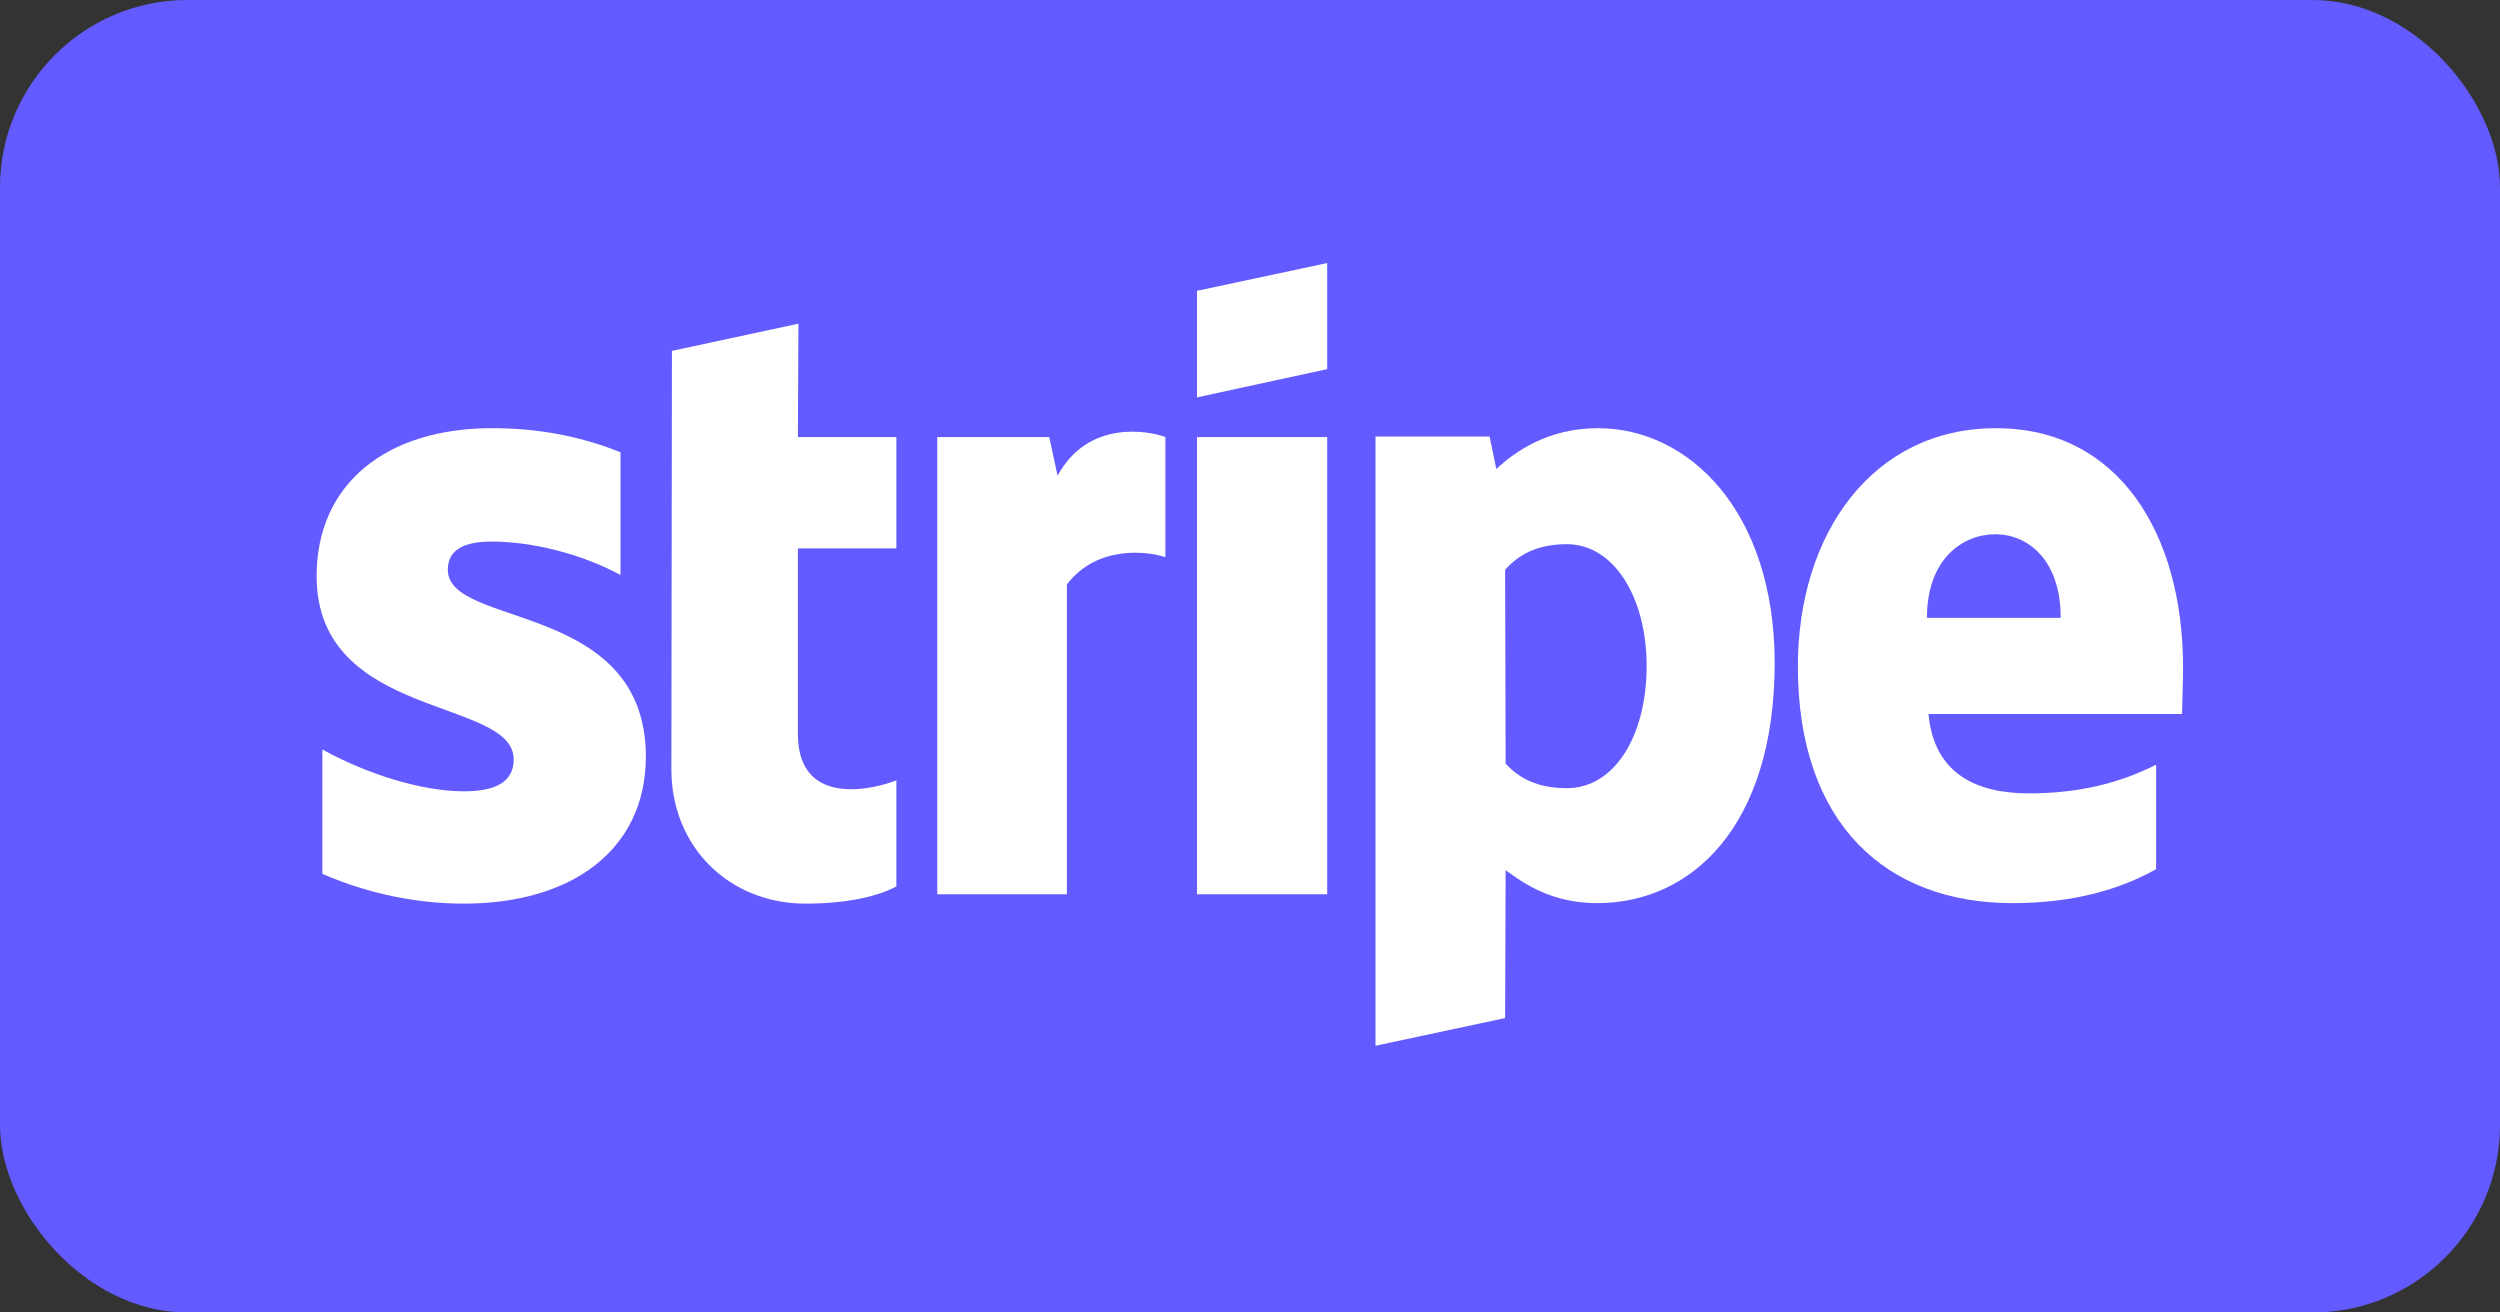
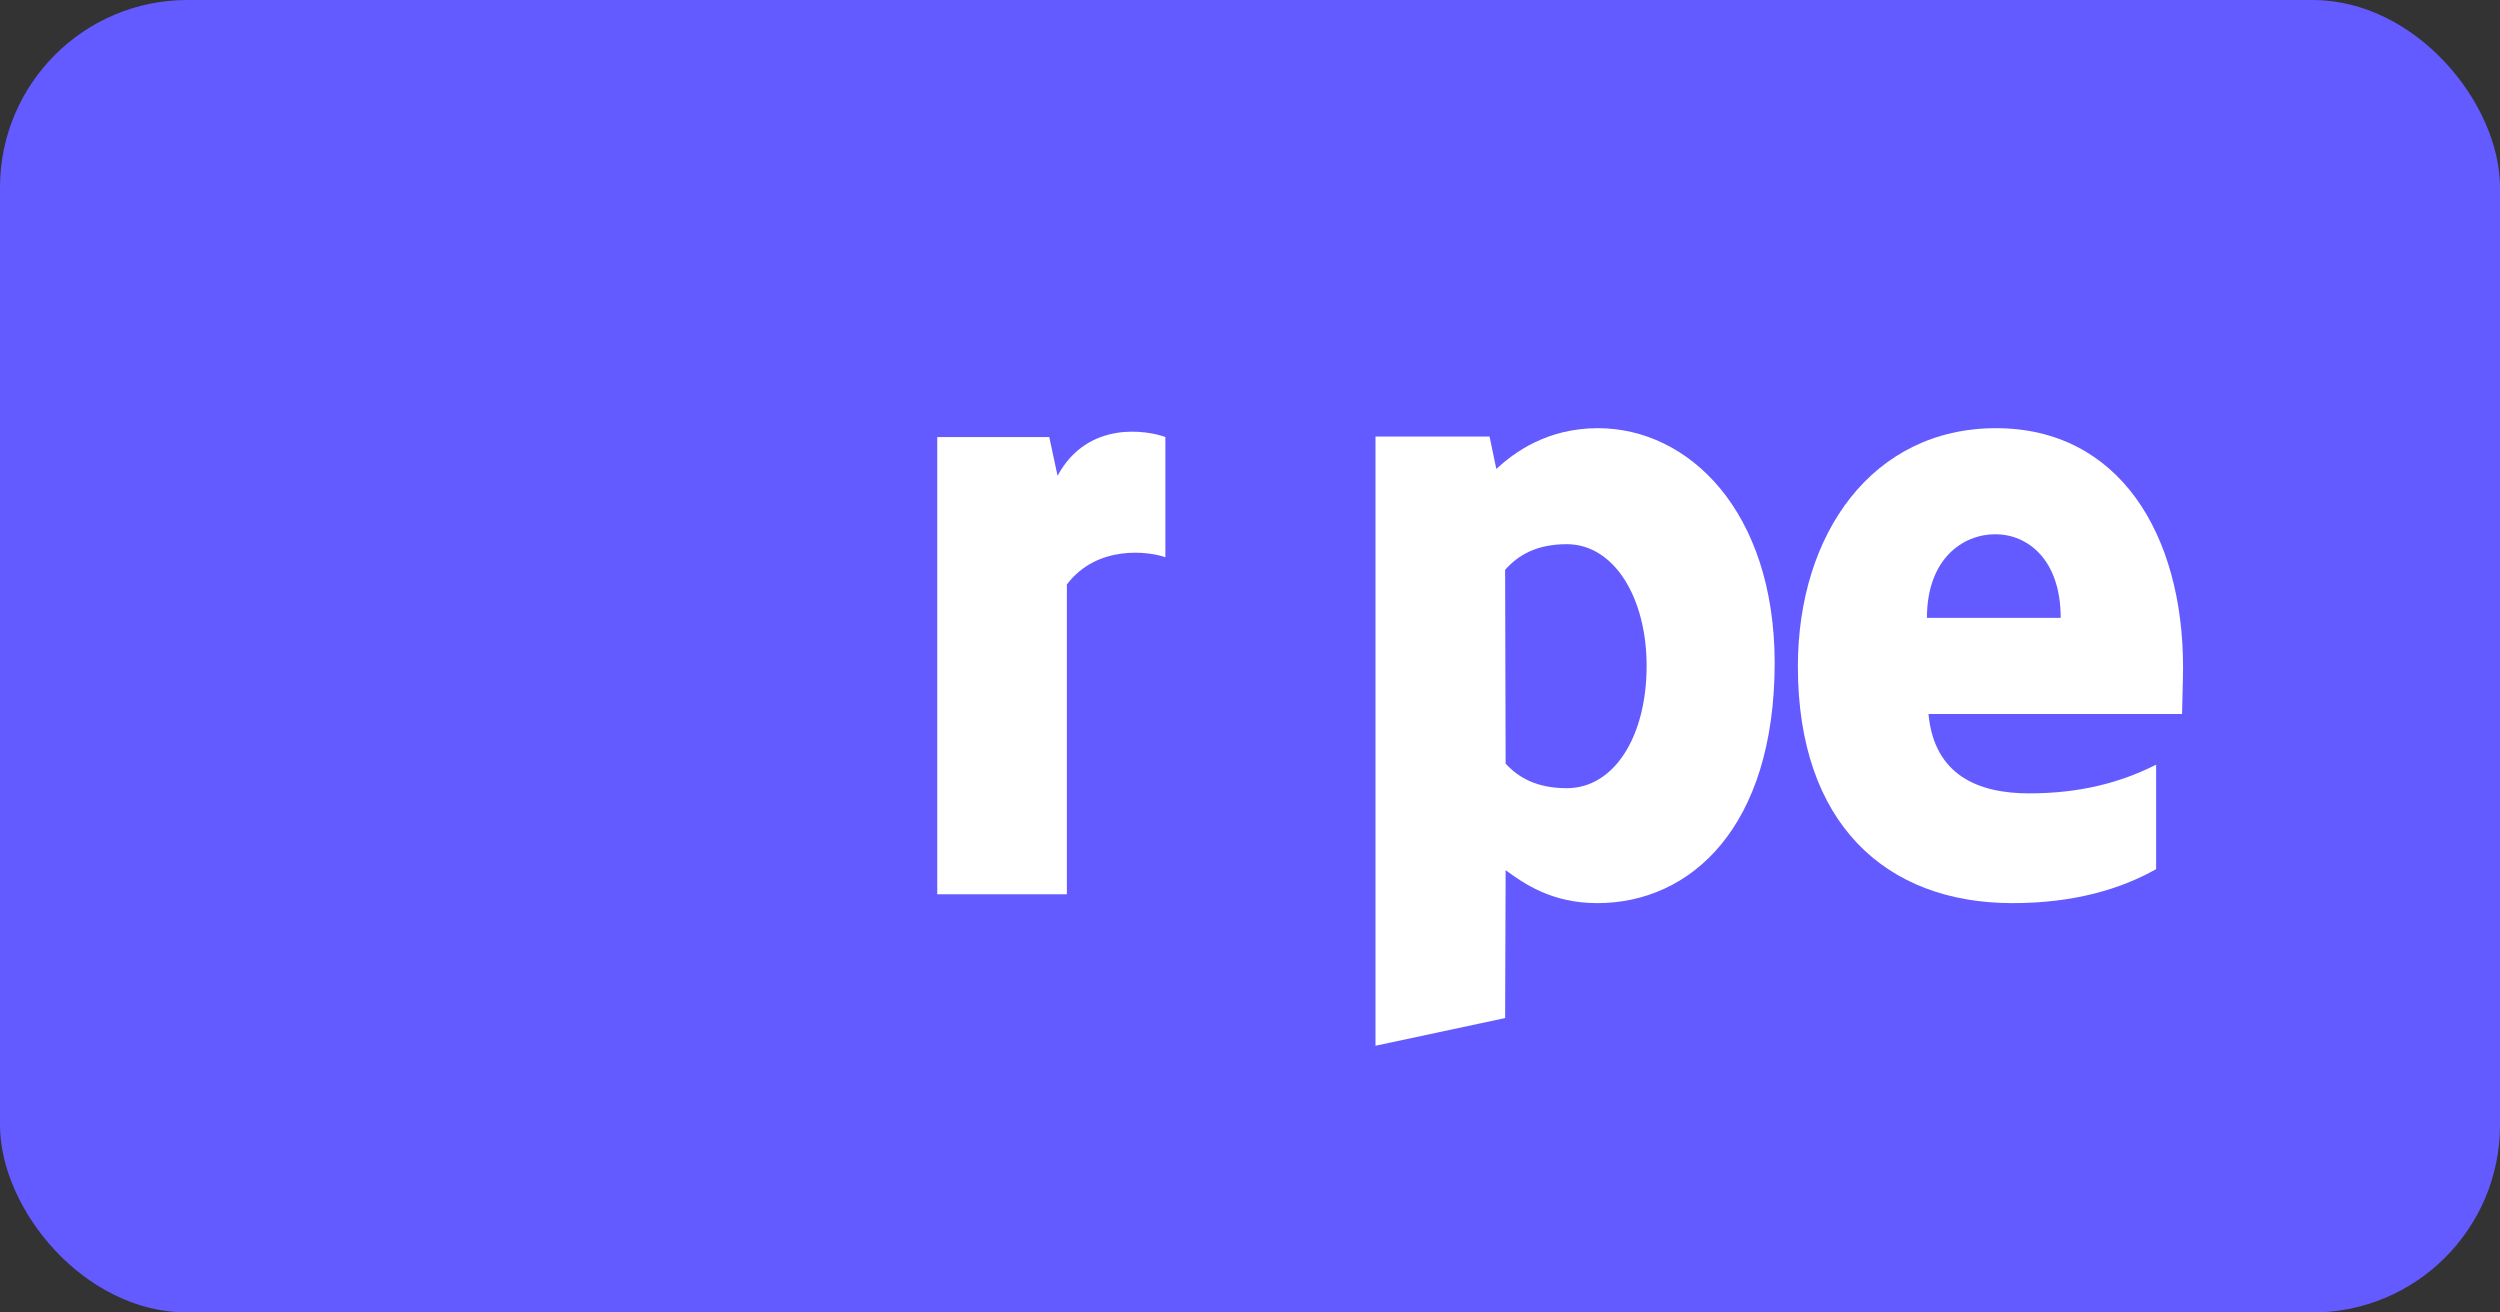
<svg xmlns="http://www.w3.org/2000/svg" width="40" height="21" viewBox="0 0 40 21" fill="none">
  <rect x="0" y="0" width="40" height="21" fill="#333333" stroke="none" />
  <rect width="40" height="21" rx="3" fill="#635BFF" />
  <path fill-rule="evenodd" clip-rule="evenodd" d="M34.929 10.68C34.929 8.54 33.901 6.851 31.935 6.851C29.96 6.851 28.766 8.54 28.766 10.663C28.766 13.179 30.176 14.45 32.2 14.45C33.187 14.45 33.934 14.224 34.498 13.906V12.235C33.934 12.519 33.287 12.694 32.465 12.694C31.661 12.694 30.947 12.41 30.856 11.424H34.913C34.913 11.315 34.929 10.88 34.929 10.68ZM30.831 9.886C30.831 8.941 31.404 8.548 31.926 8.548C32.432 8.548 32.971 8.941 32.971 9.886H30.831Z" fill="white" />
  <path fill-rule="evenodd" clip-rule="evenodd" d="M25.567 6.851C24.754 6.851 24.231 7.236 23.941 7.503L23.833 6.985H22.008V16.732L24.082 16.289L24.09 13.923C24.389 14.141 24.828 14.45 25.558 14.45C27.043 14.45 28.395 13.246 28.395 10.596C28.387 8.172 27.018 6.851 25.567 6.851ZM25.069 12.611C24.579 12.611 24.289 12.435 24.09 12.218L24.082 9.117C24.297 8.874 24.596 8.707 25.069 8.707C25.824 8.707 26.346 9.56 26.346 10.655C26.346 11.775 25.832 12.611 25.069 12.611Z" fill="white" />
-   <path fill-rule="evenodd" clip-rule="evenodd" d="M19.152 6.358L21.235 5.906V4.209L19.152 4.653V6.358Z" fill="white" />
-   <path d="M21.235 6.993H19.152V14.308H21.235V6.993Z" fill="white" />
  <path fill-rule="evenodd" clip-rule="evenodd" d="M16.921 7.612L16.788 6.993H14.996V14.308H17.07V9.351C17.559 8.707 18.389 8.824 18.646 8.916V6.993C18.381 6.893 17.41 6.709 16.921 7.612Z" fill="white" />
-   <path fill-rule="evenodd" clip-rule="evenodd" d="M12.775 5.179L10.751 5.614L10.742 12.31C10.742 13.547 11.663 14.458 12.891 14.458C13.571 14.458 14.069 14.333 14.342 14.182V12.485C14.077 12.594 12.766 12.979 12.766 11.741V8.774H14.342V6.993H12.766L12.775 5.179Z" fill="white" />
-   <path fill-rule="evenodd" clip-rule="evenodd" d="M7.165 9.117C7.165 8.79 7.431 8.665 7.87 8.665C8.501 8.665 9.297 8.857 9.928 9.2V7.236C9.239 6.96 8.559 6.851 7.87 6.851C6.186 6.851 5.066 7.737 5.066 9.217C5.066 11.524 8.219 11.156 8.219 12.151C8.219 12.536 7.887 12.661 7.422 12.661C6.734 12.661 5.854 12.377 5.158 11.992V13.982C5.929 14.316 6.709 14.458 7.422 14.458C9.148 14.458 10.334 13.597 10.334 12.101C10.326 9.61 7.165 10.053 7.165 9.117Z" fill="white" />
</svg>